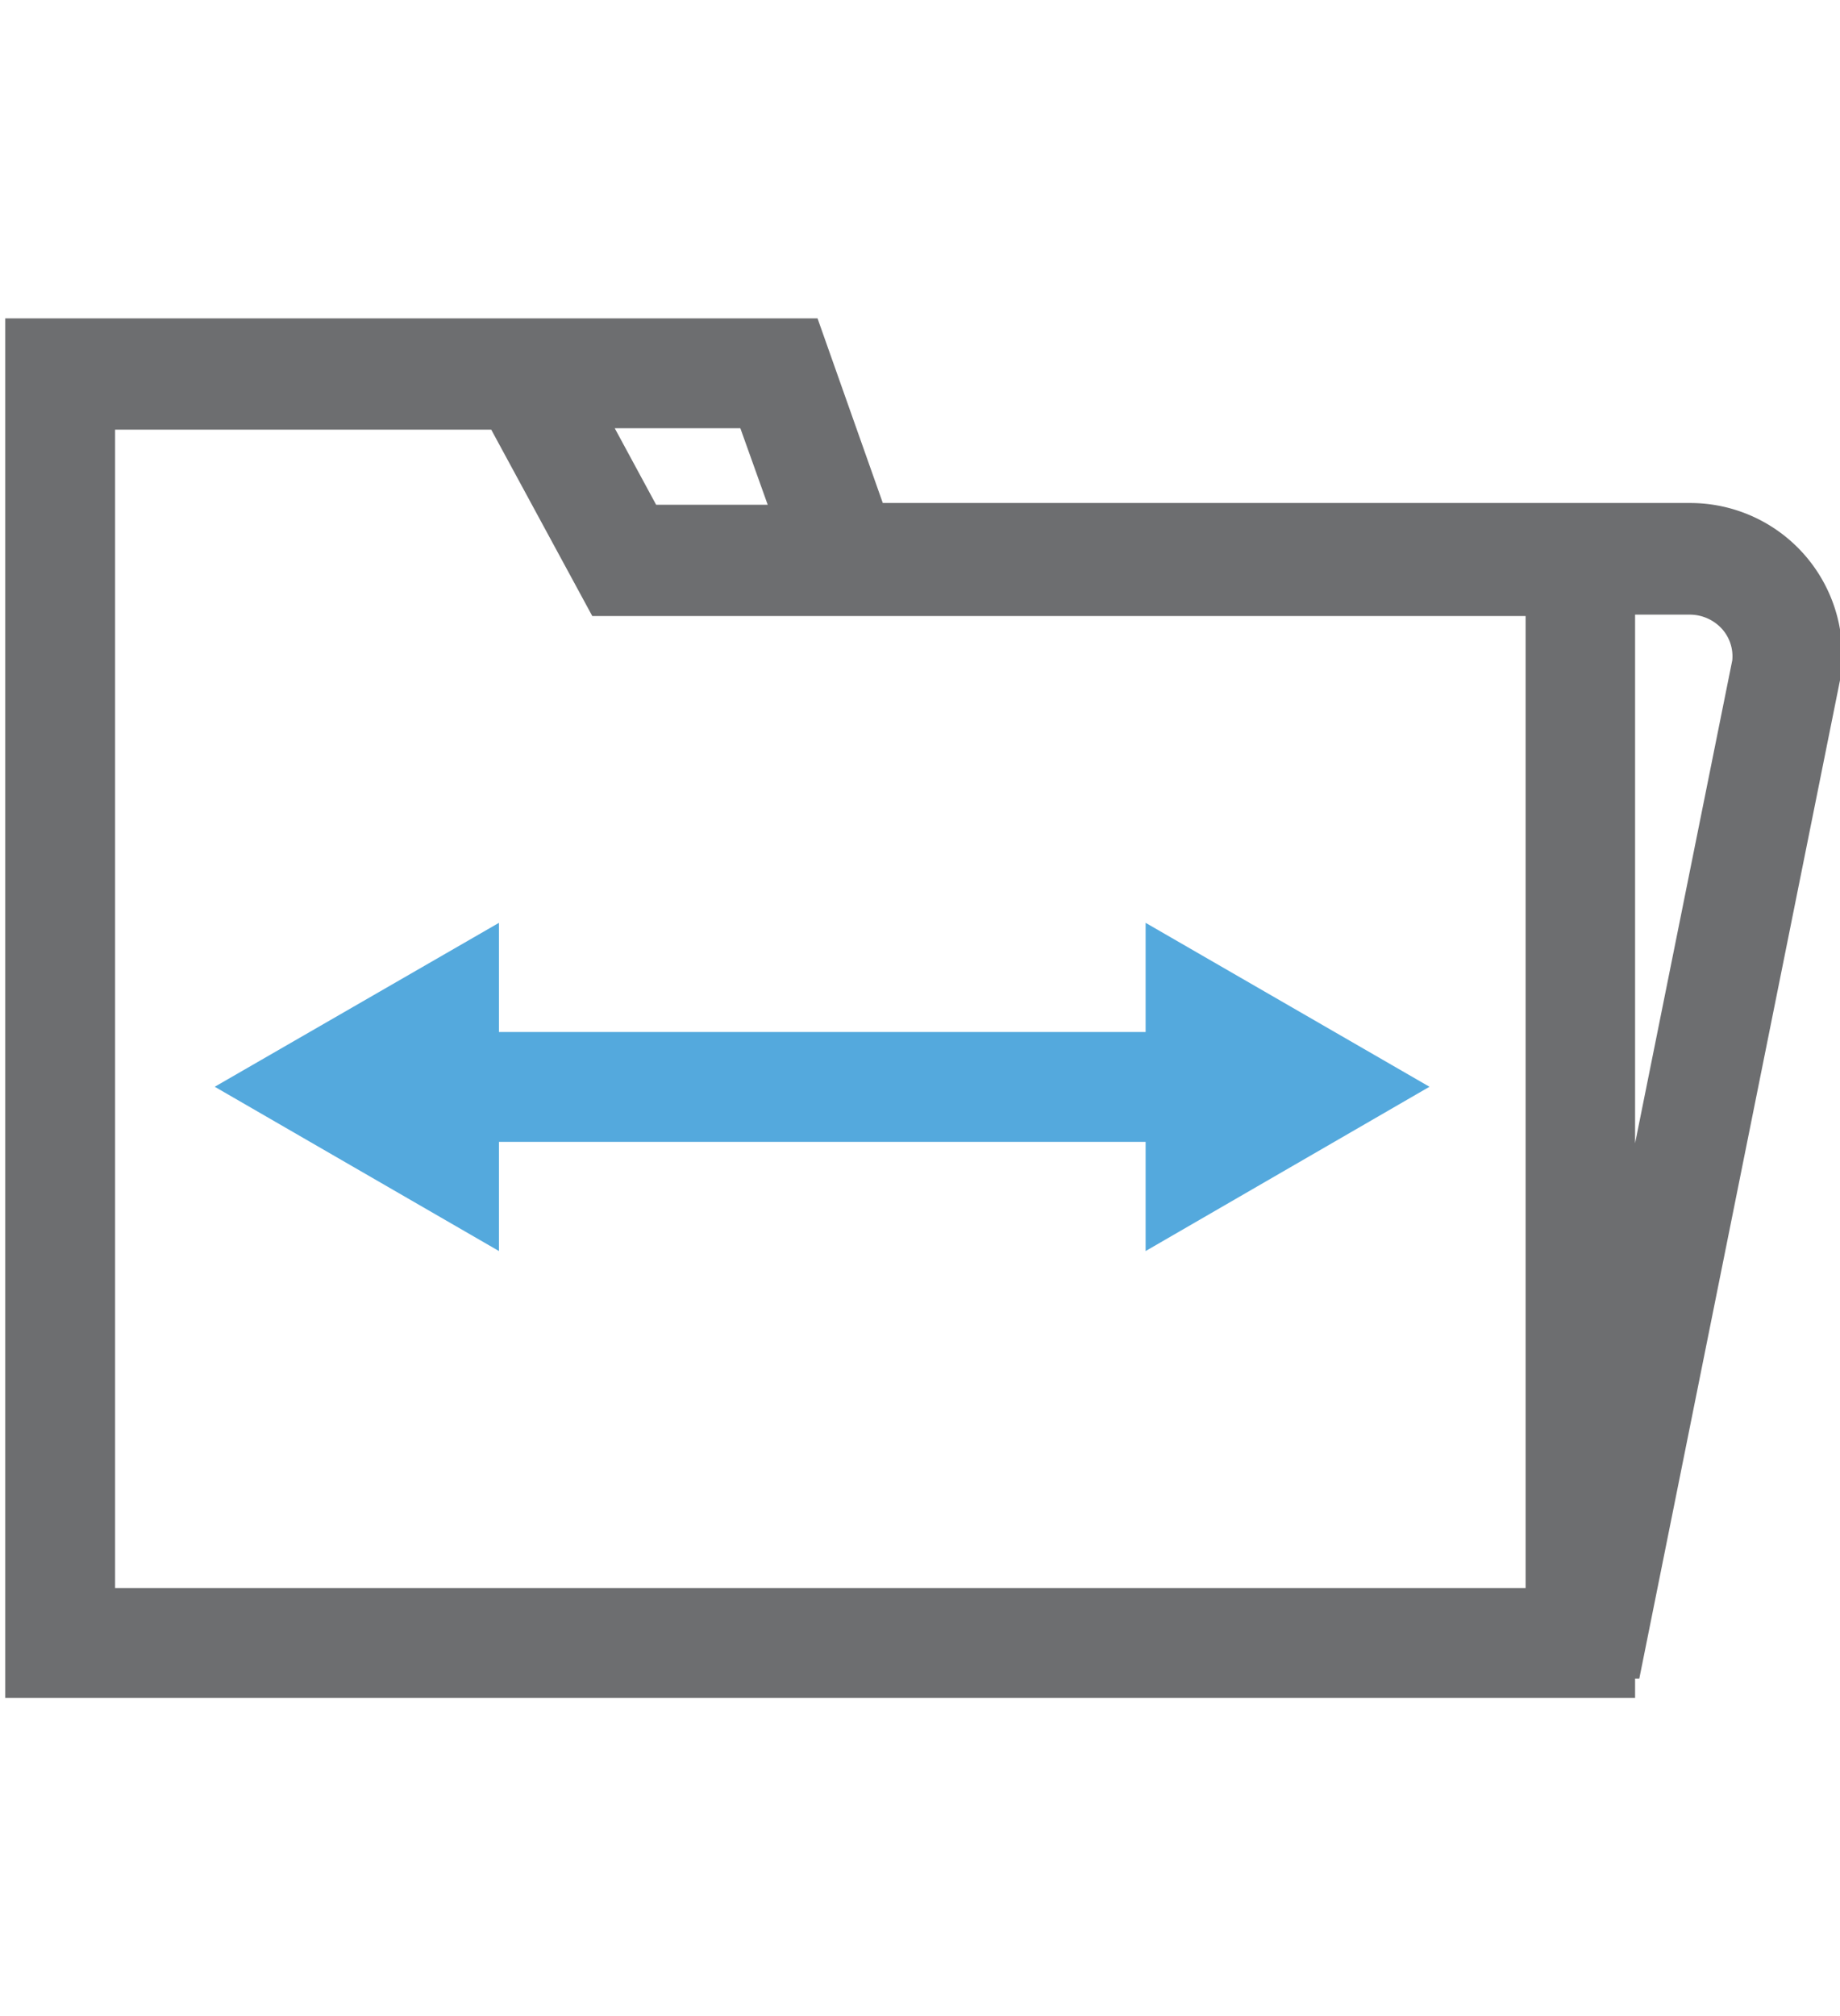
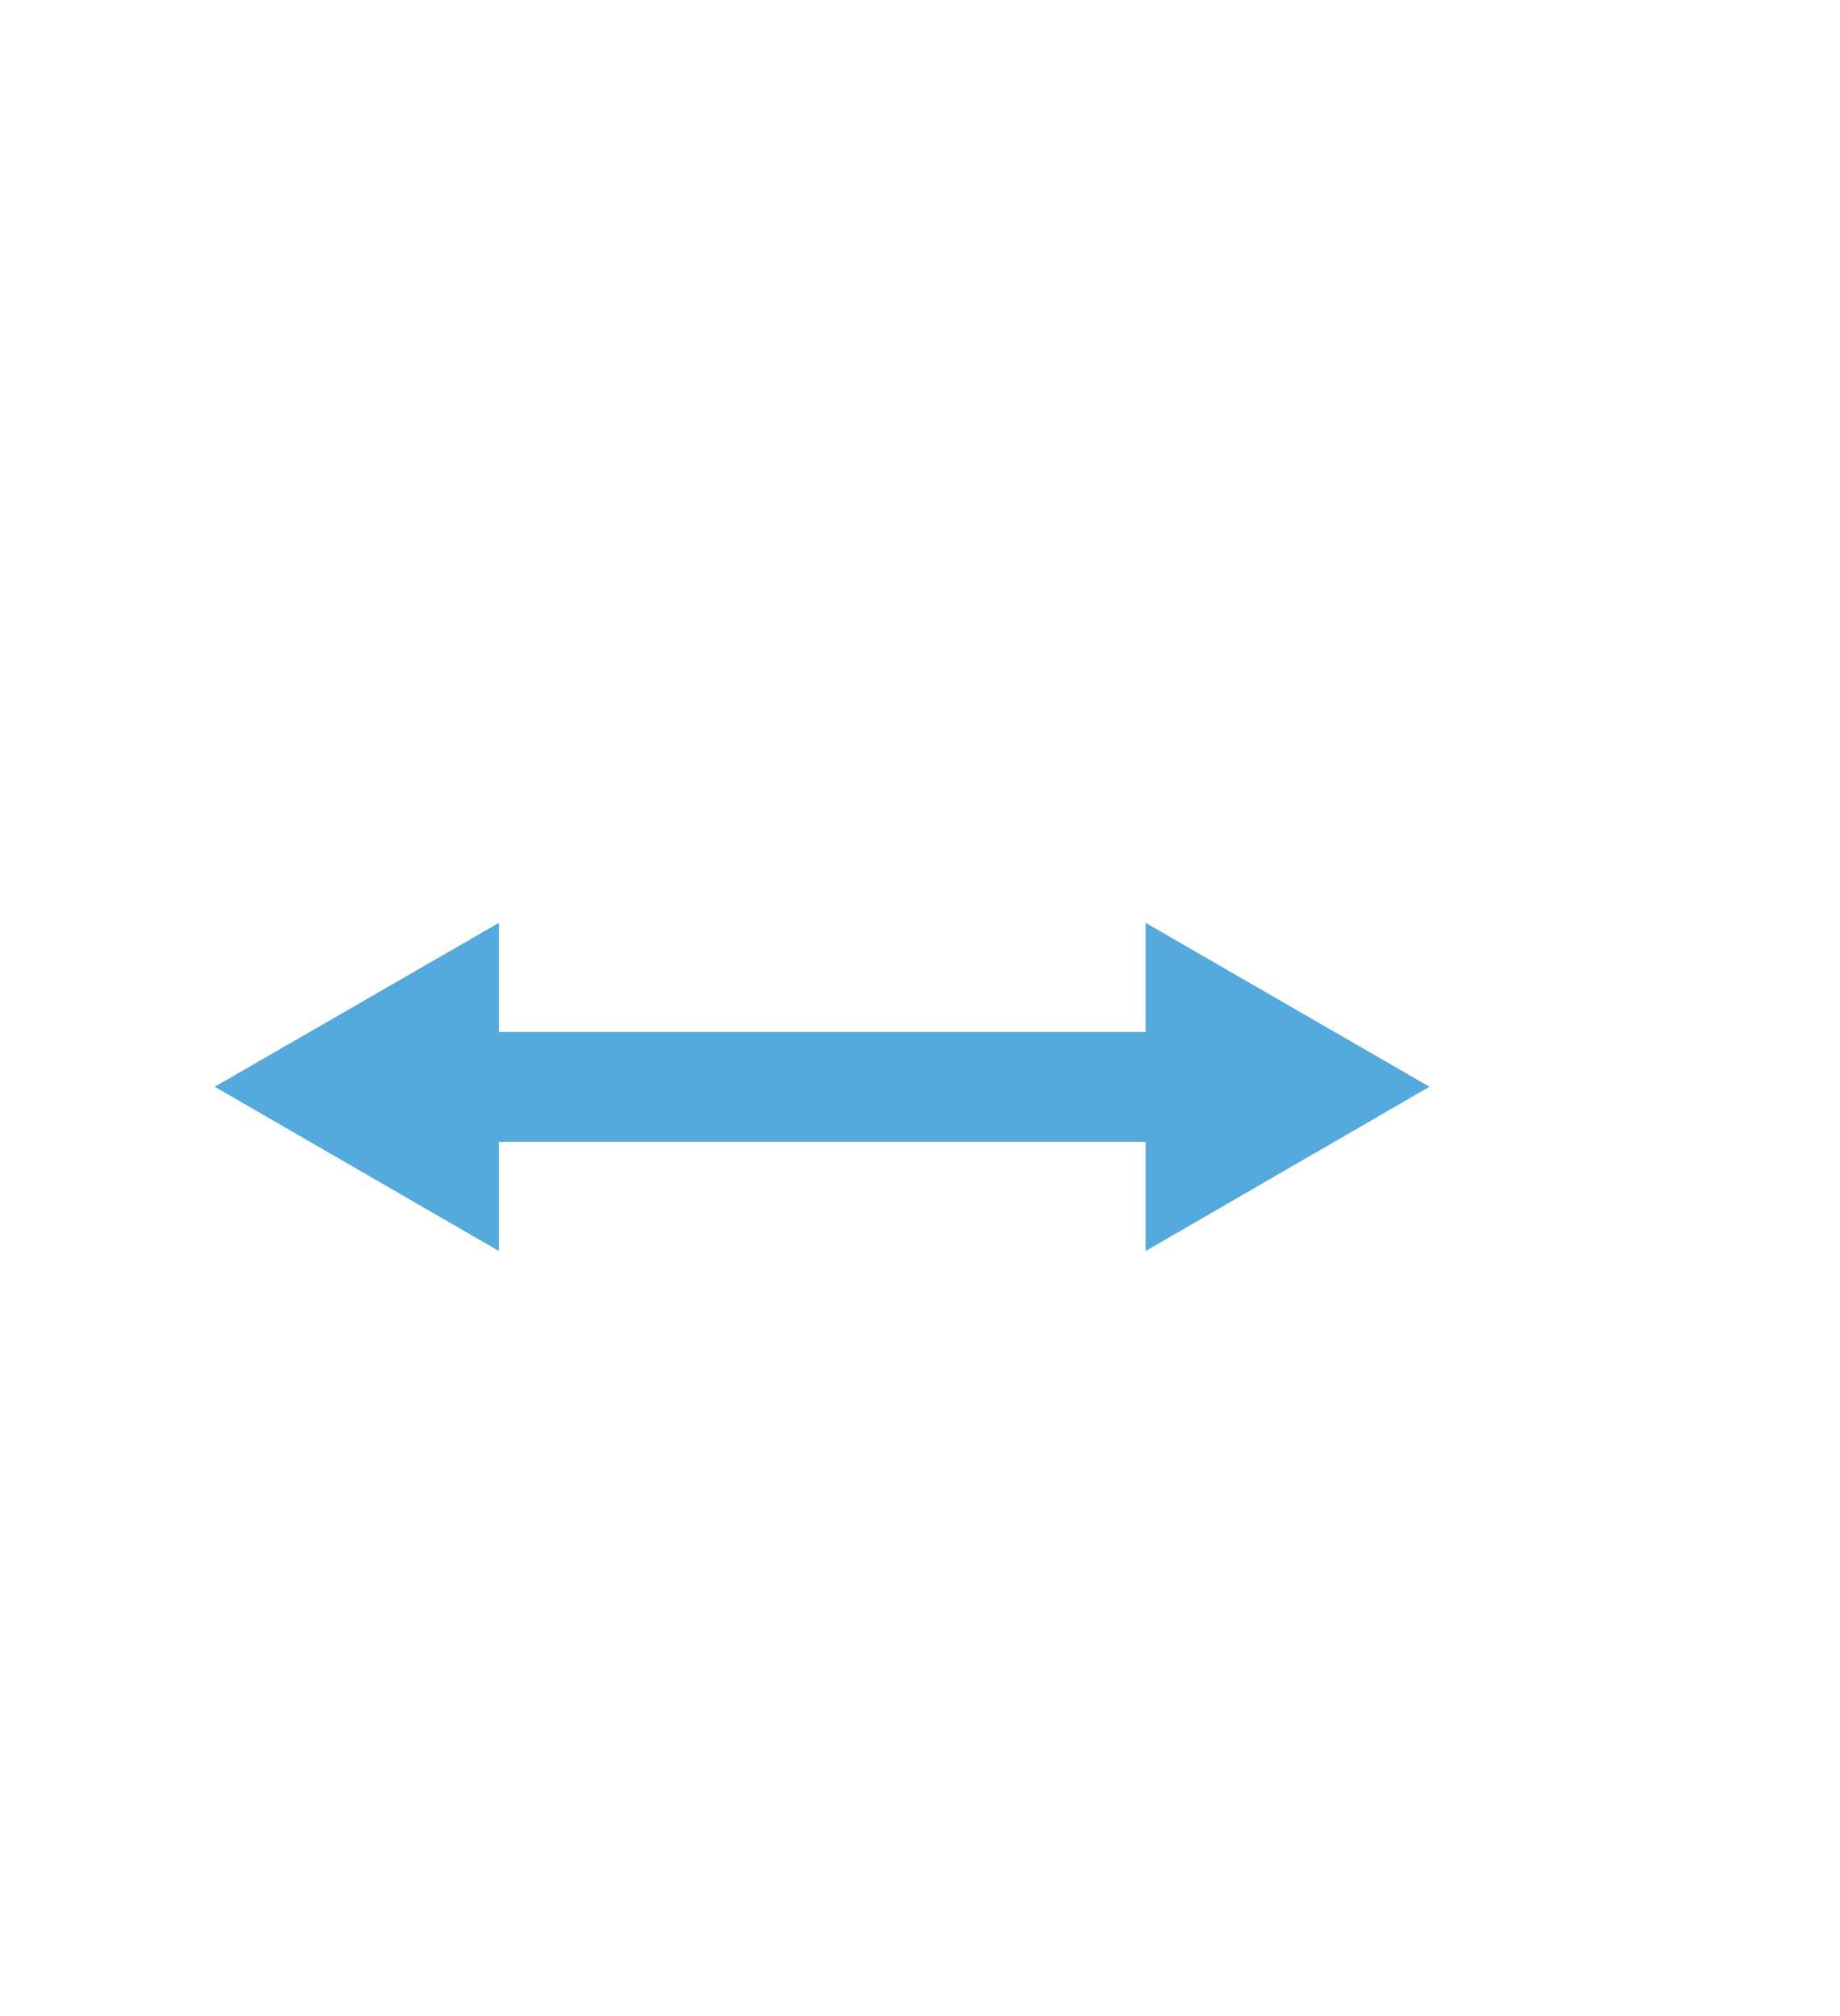
<svg xmlns="http://www.w3.org/2000/svg" id="Layer_1" data-name="Layer 1" viewBox="0 0 52.44 57.44">
  <defs>
    <style>.cls-1{fill:#54a9dd;}.cls-2{fill:#6d6e70;}</style>
  </defs>
  <polygon class="cls-1" points="40.74 30.96 32.65 26.29 32.65 29.4 14.22 29.4 14.22 26.29 6.12 30.96 14.22 35.64 14.22 32.53 32.65 32.53 32.65 35.64 40.74 30.96" />
-   <path class="cls-2" d="M46.6,47.82h.12l5.73-28.49a4.33,4.33,0,0,0-4.29-5h-23L23.3,9.07H.15v39.3H46.6Zm0-30.31h1.56a1.24,1.24,0,0,1,.92.41,1.17,1.17,0,0,1,.29.89L46.6,32.57ZM21.1,12.2l.78,2.18H18.7L17.52,12.2ZM43.48,44.36v.88H3.28v-33H14l2.88,5.31H43.48Z" />
</svg>